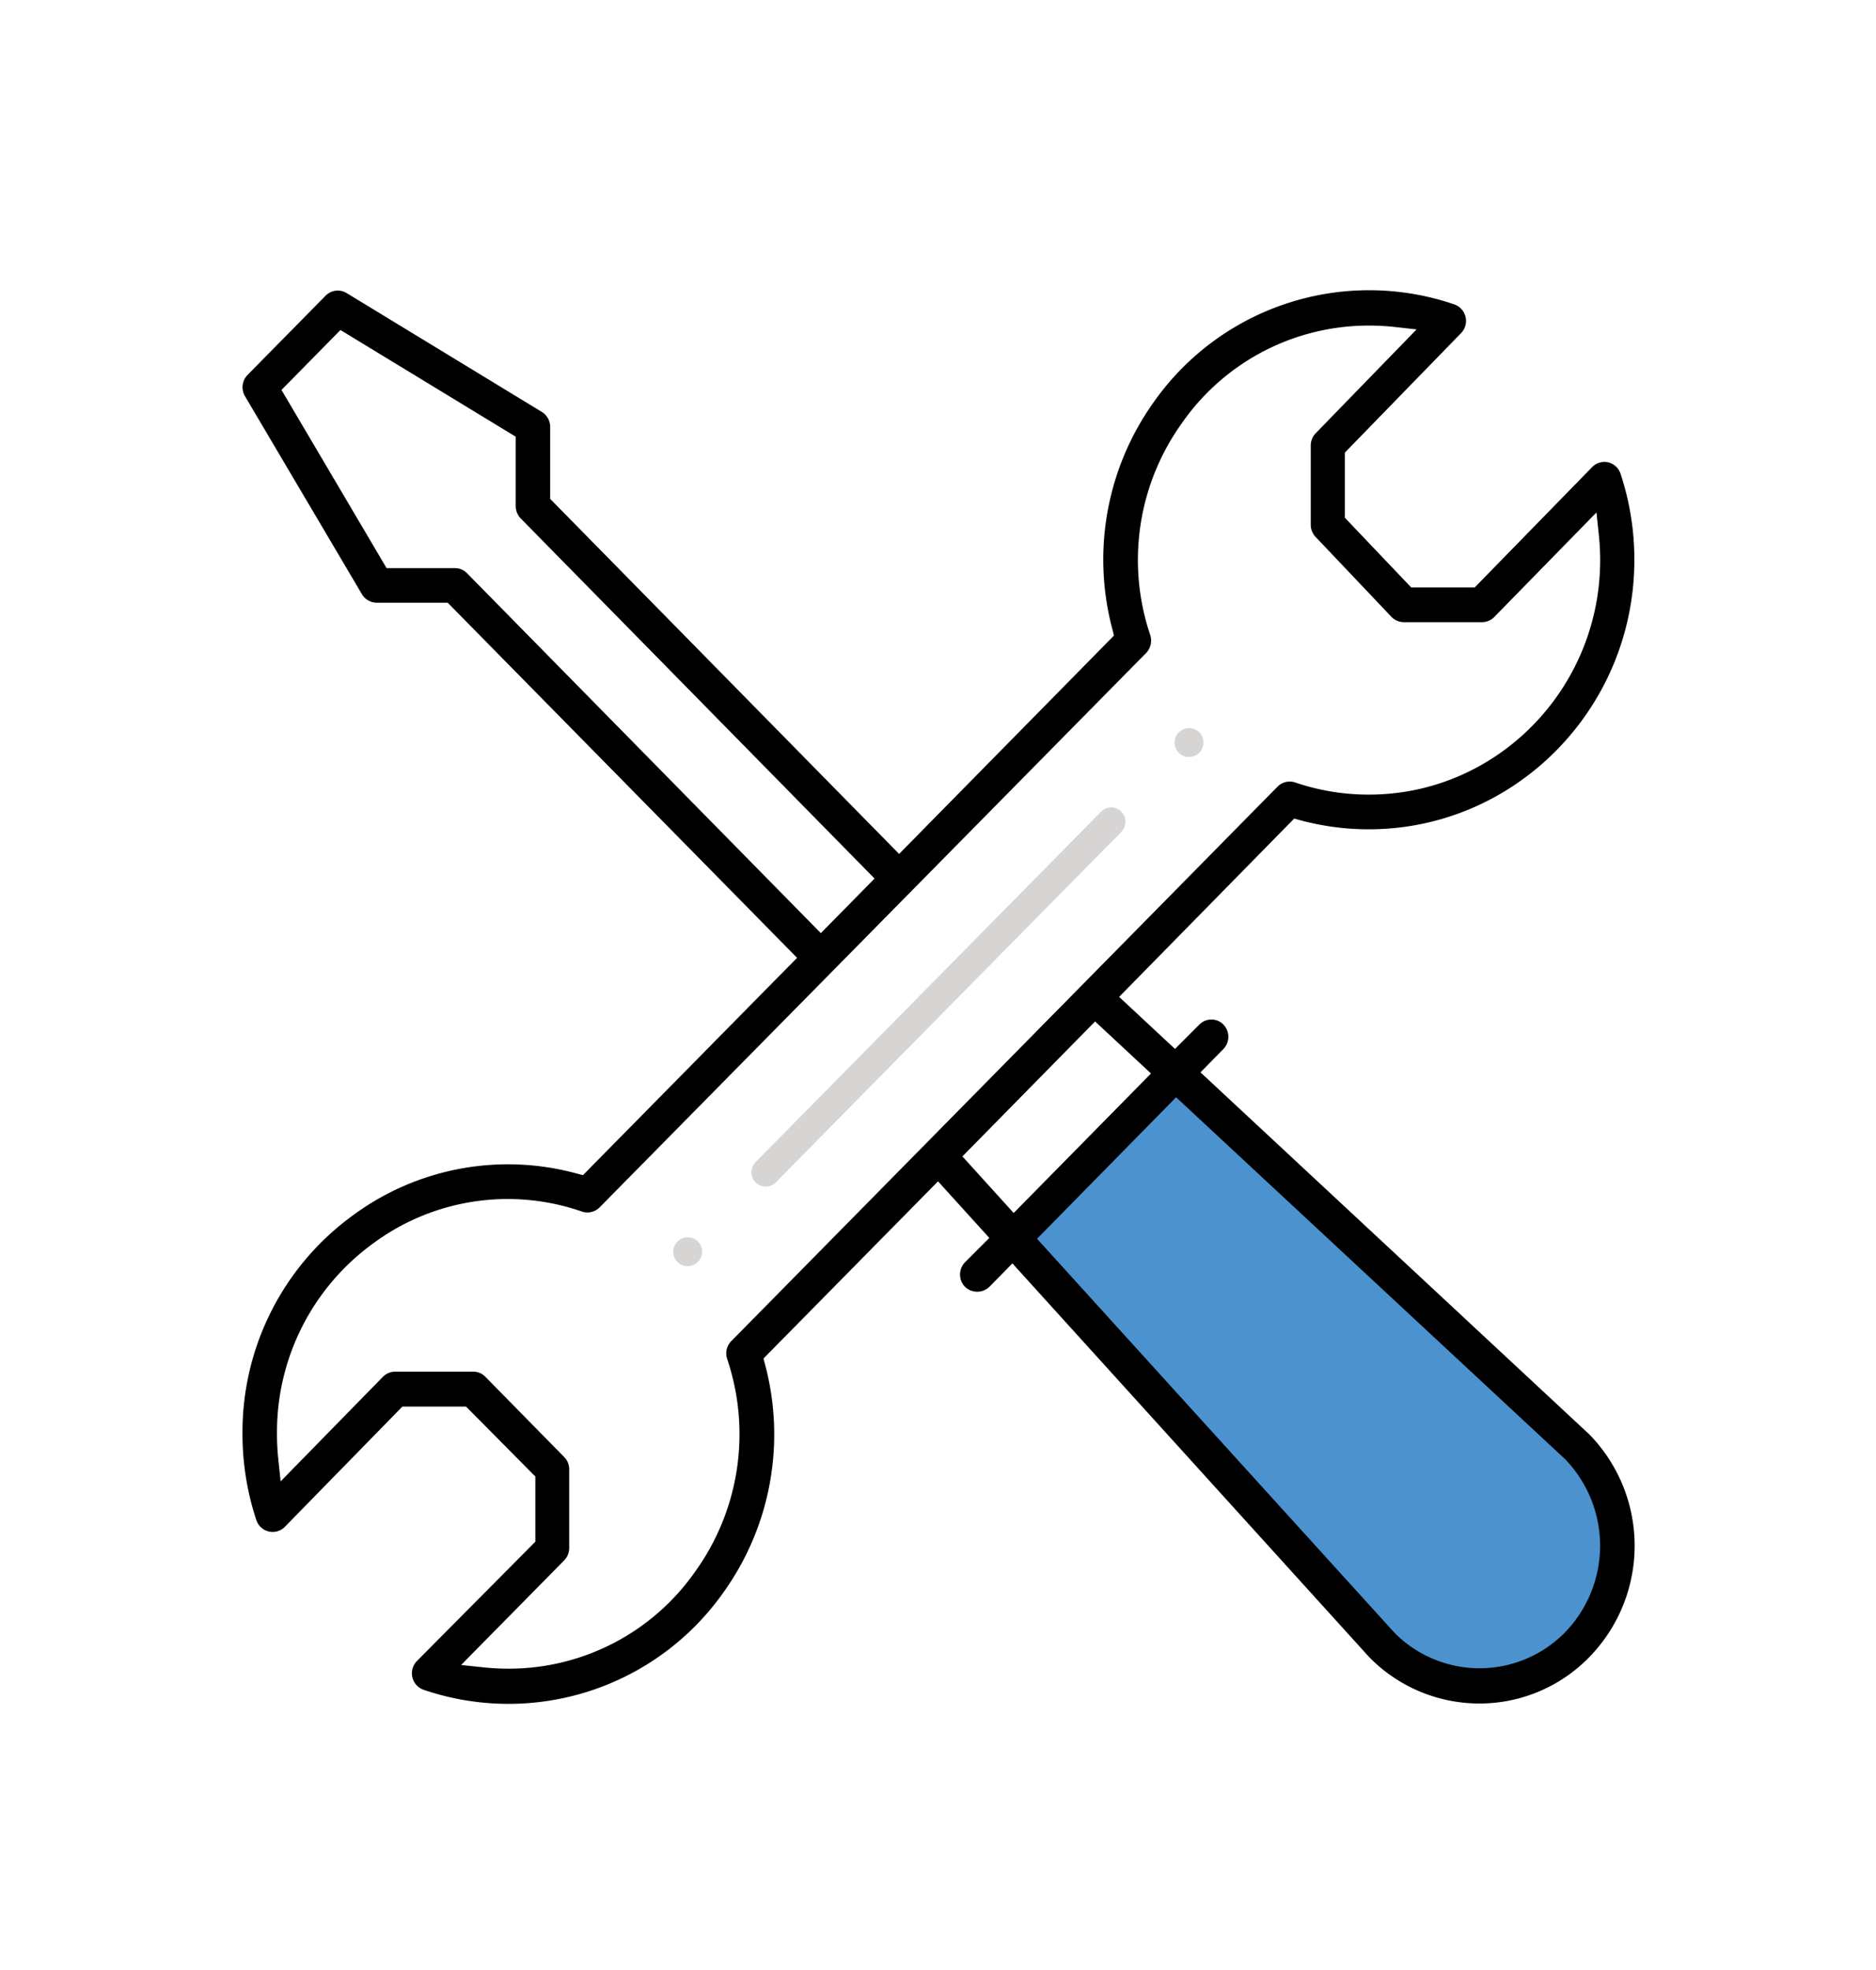
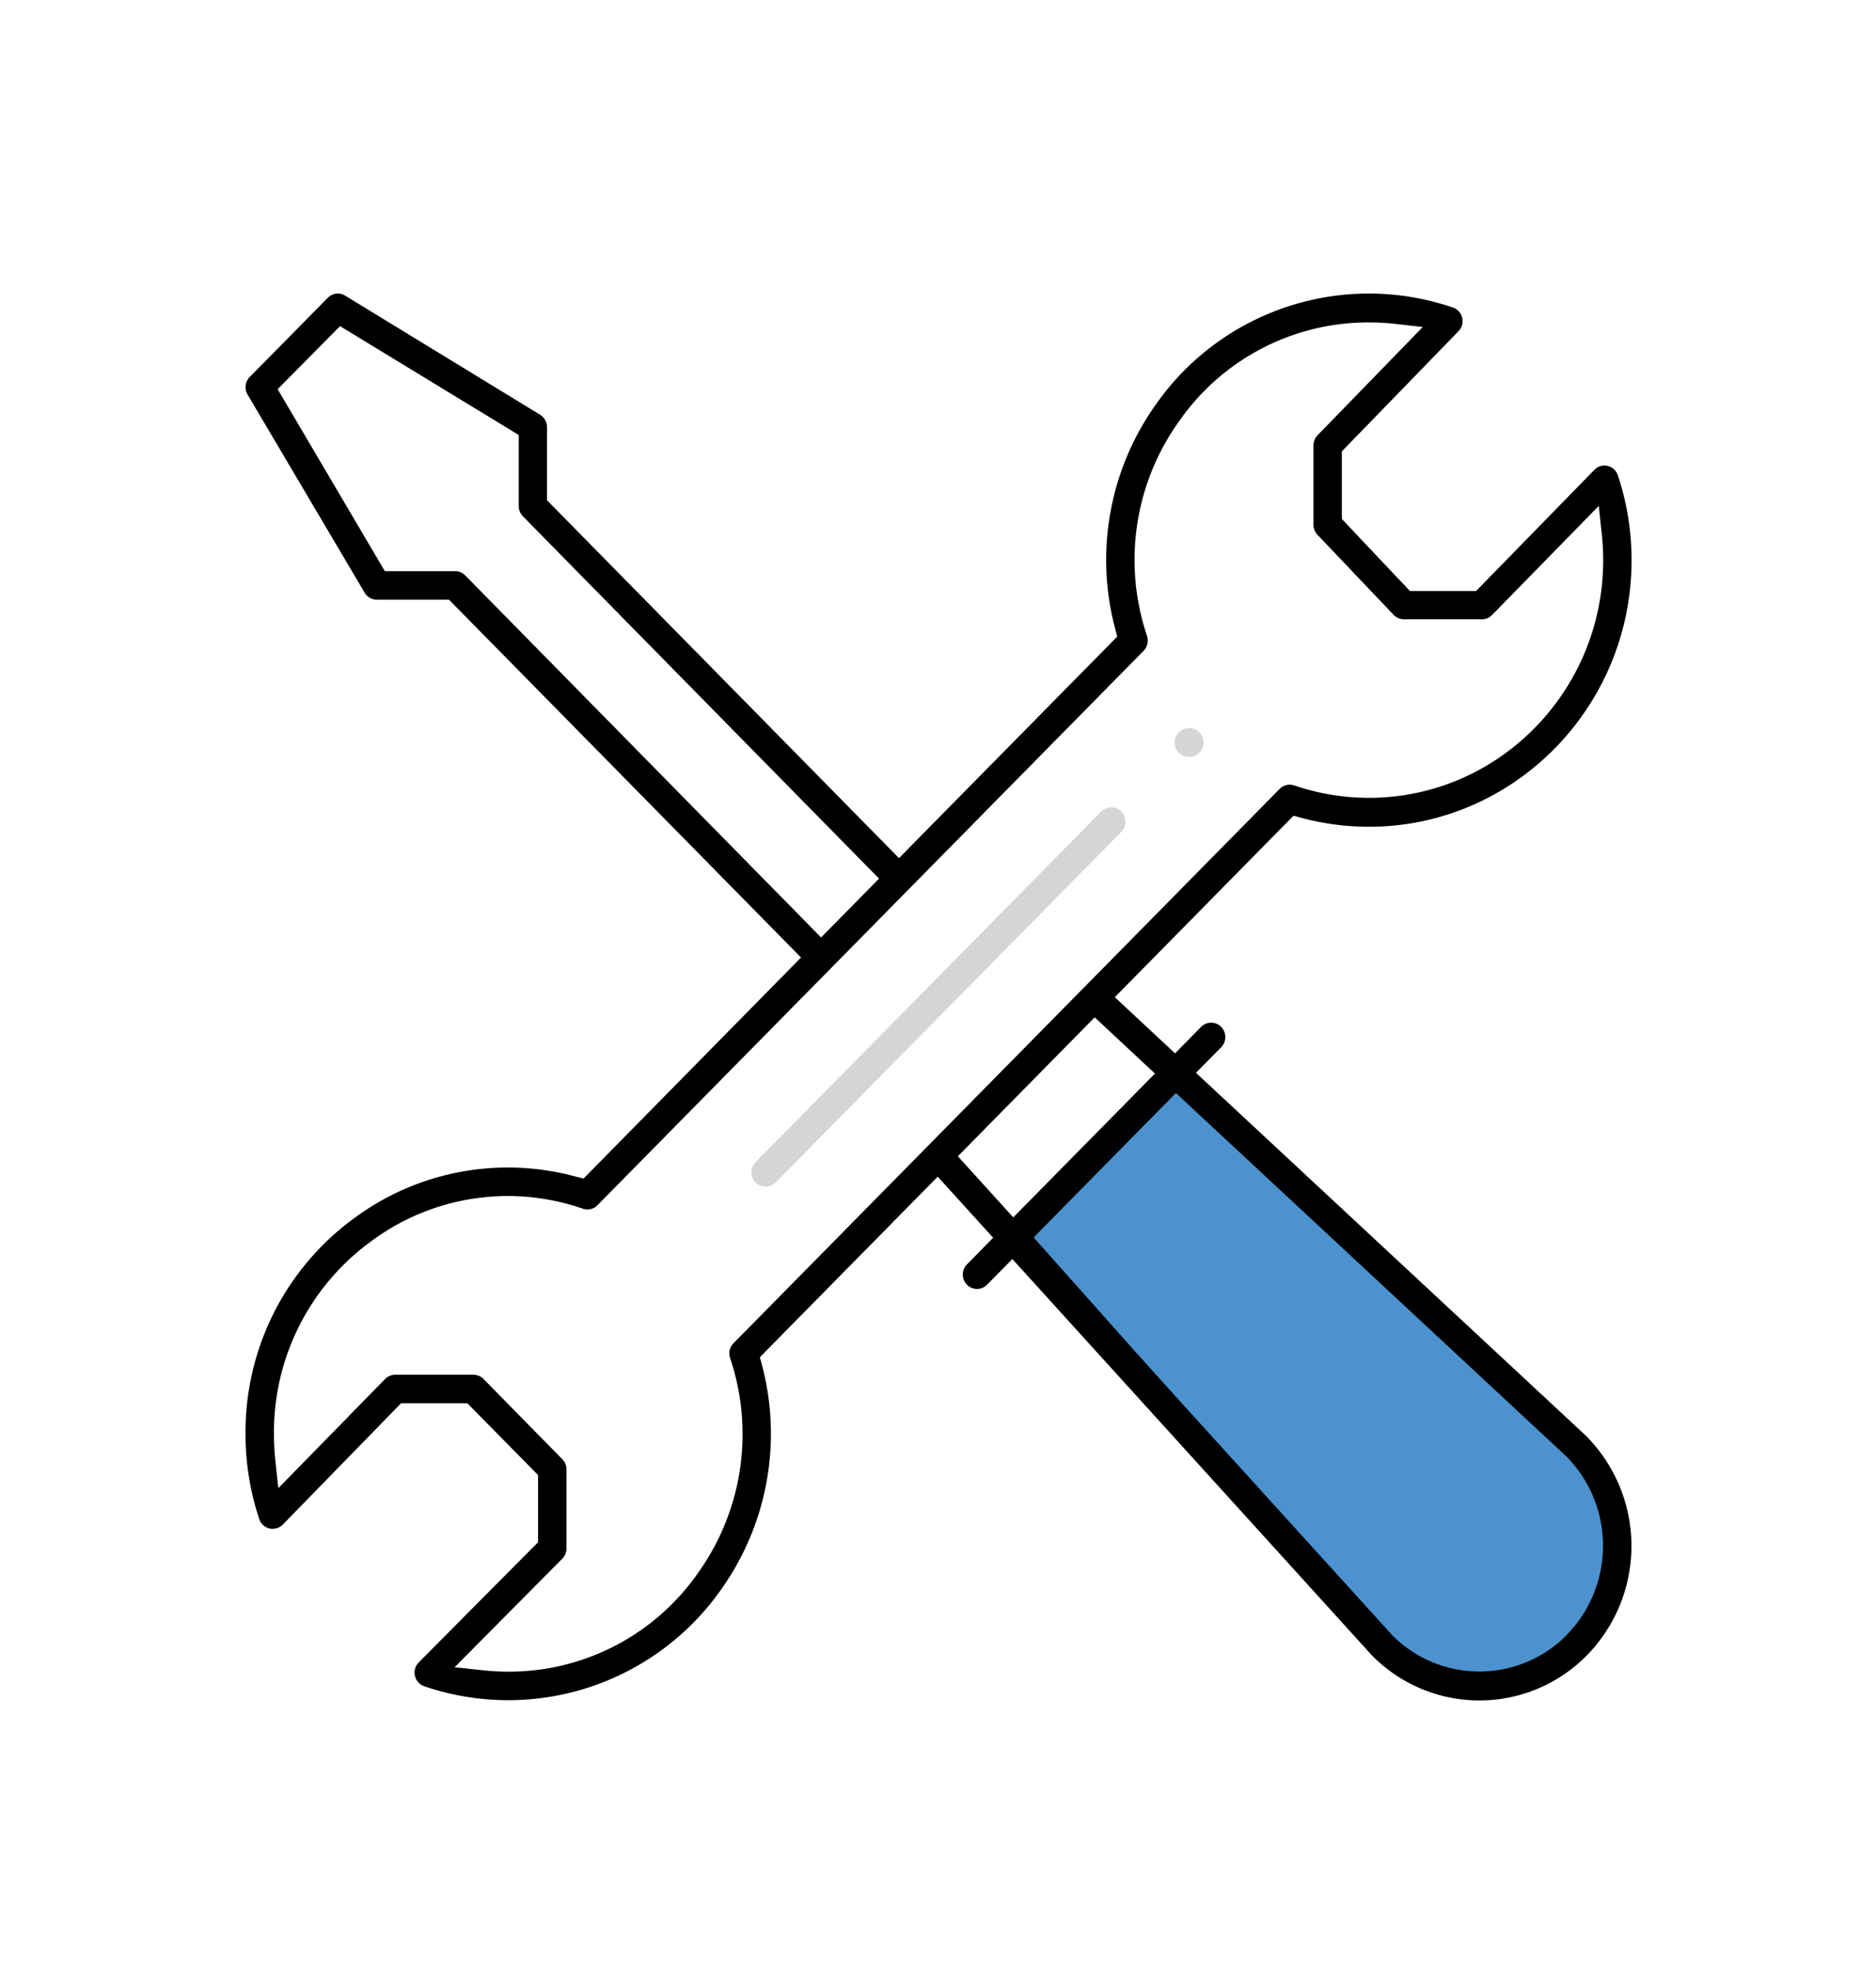
<svg xmlns="http://www.w3.org/2000/svg" id="Слой_1" data-name="Слой 1" viewBox="0 0 309.45 324.77">
  <path d="M261.6,241.78l-67.7-63L169.81,204l62.49,70.18c6.17,6.2,21.68,2.12,27.88-4.18s7.59-21.85,1.42-28.18" style="fill:#4b92ce;stroke:#000;stroke-miterlimit:10" />
  <path d="M196.17,120.05a2.38,2.38,0,1,0,2.34,2.38,2.36,2.36,0,0,0-2.34-2.38" style="fill:#d7d4d4" />
-   <path d="M113.46,204a2.38,2.38,0,1,0,2.35,2.38,2.36,2.36,0,0,0-2.35-2.38" style="fill:#d7d4d4" />
  <path d="M258.47,269.54a20.26,20.26,0,0,1-28.81.07l-59.35-65.4,23.66-24,64.5,60a21,21,0,0,1,0,29.3M158,190.64l22.57-22.91,9.94,9.27-23.37,23.71Zm-37,30.82a2.37,2.37,0,0,0-.57,2.44,39.3,39.3,0,0,1-5.26,35.39,38,38,0,0,1-31.35,16.32,39,39,0,0,1-4.2-.23l-4.63-.5L92.74,257a2.41,2.41,0,0,0,.7-1.68V242.25a2.36,2.36,0,0,0-.69-1.67l-13-13.23a2.36,2.36,0,0,0-1.66-.69H65.18a2.32,2.32,0,0,0-1.66.7l-17.61,18-.5-4.67a40,40,0,0,1-.22-4.27,38.91,38.91,0,0,1,16.08-31.8,37.76,37.76,0,0,1,34.87-5.34,2.31,2.31,0,0,0,2.41-.57l89.92-91.23a2.5,2.5,0,0,0,.74-2.62,39.2,39.2,0,0,1,5.26-35.37,38,38,0,0,1,31.35-16.33,39.13,39.13,0,0,1,4.33.24l4.54.51L217.32,71.78a2.39,2.39,0,0,0-.66,1.67V86.51a2.4,2.4,0,0,0,.65,1.65l12.58,13.22a2.32,2.32,0,0,0,1.69.72h12.87a2.3,2.3,0,0,0,1.66-.69l17.61-18,.5,4.67a40.29,40.29,0,0,1,.23,4.27c0,21.61-17.33,39.19-38.63,39.19a38,38,0,0,1-12.34-2.05,2.34,2.34,0,0,0-2.4.58ZM76.69,94.82A2.32,2.32,0,0,0,75,94.17H63.48l-17.68-30L56.09,53.77,85.57,71.72V83.43a2.4,2.4,0,0,0,.68,1.69L145,144.86l-9.56,9.7ZM261.78,236.88l-64.5-60,4.16-4.22a2.4,2.4,0,0,0,0-3.35,2.32,2.32,0,0,0-3.32,0l-4.29,4.36-9.94-9.26,29.48-29.92,1.23.33a42.73,42.73,0,0,0,11.22,1.49c23.88,0,43.31-19.71,43.31-43.94a44.18,44.18,0,0,0-2.26-14,2.34,2.34,0,0,0-1.68-1.55h0a2.29,2.29,0,0,0-2.18.63l-19.53,20h-10.9L221.34,85.56V74.42l19.23-19.8a2.39,2.39,0,0,0,.62-2.22,2.36,2.36,0,0,0-1.54-1.7,42.9,42.9,0,0,0-49,16,44.15,44.15,0,0,0-6.69,37l.33,1.26-36,36.52-58.06-59V70.38a2.4,2.4,0,0,0-1.14-2L56.93,48.74a2.32,2.32,0,0,0-2.86.36L41.19,62.16a2.4,2.4,0,0,0-.35,2.9L60.15,97.72a2.34,2.34,0,0,0,2,1.15H74.06l58.07,59L96.26,194.31,95,194a42.59,42.59,0,0,0-36.5,6.79,43.63,43.63,0,0,0-18,35.66,44.37,44.37,0,0,0,2.26,14A2.34,2.34,0,0,0,44.45,252a2.37,2.37,0,0,0,2.2-.64l19.51-20H77.09l11.66,11.83v11.09l-19.67,19.8a2.39,2.39,0,0,0,.9,3.94,42.92,42.92,0,0,0,49-16,44.26,44.26,0,0,0,6.7-37l-.34-1.25L154.68,194l9.14,10.07-4.31,4.39a2.34,2.34,0,0,0-.69,1.68,2.39,2.39,0,0,0,.68,1.68,2.34,2.34,0,0,0,3.32,0l4.17-4.24,59.22,65.25a24.85,24.85,0,0,0,35.57.07,25.76,25.76,0,0,0,0-36" style="fill:#010000" />
-   <path d="M244,280.86a25.4,25.4,0,0,1-18.17-7.67L167,208.3l-3.81,3.87a2.9,2.9,0,0,1-4,0,2.91,2.91,0,0,1,0-4.07l4-4-8.46-9.33-28.79,29.21.26,1a44.69,44.69,0,0,1-6.78,37.44,43.39,43.39,0,0,1-49.54,16.18,2.88,2.88,0,0,1-1.09-4.76l19.52-19.66V243.44L76.88,231.91H66.37L47,251.72a2.83,2.83,0,0,1-4.72-1.11A45.13,45.13,0,0,1,40,236.42a44.13,44.13,0,0,1,18.24-36.06,43.07,43.07,0,0,1,36.92-6.87l1,.26,35.32-35.83L73.85,99.37H62.15A2.86,2.86,0,0,1,59.72,98L40.41,65.32a2.9,2.9,0,0,1,.43-3.51L53.71,48.75a2.82,2.82,0,0,1,3.47-.43L89.37,67.91a2.89,2.89,0,0,1,1.38,2.47V82.25l57.56,58.54,35.44-36-.25-1a44.66,44.66,0,0,1,6.76-37.42,43.43,43.43,0,0,1,49.55-16.21A2.89,2.89,0,0,1,240.93,55L221.84,74.62V85.36l10.94,11.49h10.48L262.64,77a2.82,2.82,0,0,1,2.62-.78h0a2.86,2.86,0,0,1,2.05,1.88,45,45,0,0,1,2.28,14.19c0,24.51-19.65,44.44-43.81,44.44a43.41,43.41,0,0,1-11.35-1.51l-.95-.26L184.6,164.36l9.22,8.58,4-4a2.79,2.79,0,0,1,2-.85h0a2.79,2.79,0,0,1,2,.85,2.9,2.9,0,0,1,0,4l-3.8,3.86,64.14,59.69a26.28,26.28,0,0,1,0,36.72A25.26,25.26,0,0,1,244,280.86Zm-77-74,59.57,65.65a24.35,24.35,0,0,0,34.84.05,25.26,25.26,0,0,0,0-35.31l-64.86-60.37,4.51-4.59a1.89,1.89,0,0,0,0-2.65,1.79,1.79,0,0,0-1.29-.55h0a1.79,1.79,0,0,0-1.3.55l-4.64,4.7-10.67-9.94,30.05-30.49,1.52.41a42.51,42.51,0,0,0,11.08,1.47c23.61,0,42.81-19.49,42.81-43.44a43.88,43.88,0,0,0-2.23-13.87,1.84,1.84,0,0,0-1.27-1.21l-.07,0a1.83,1.83,0,0,0-1.71.5L243.68,97.85H232.35l-11.51-12.1V74.22l19.37-19.95a1.88,1.88,0,0,0-.72-3.1A42.42,42.42,0,0,0,191.07,67a43.66,43.66,0,0,0-6.6,36.58l.4,1.53-.2.21-36.36,36.88L89.75,82.66V70.38a1.89,1.89,0,0,0-.9-1.61L56.67,49.17a1.82,1.82,0,0,0-2.25.28L41.55,62.51a1.9,1.9,0,0,0-.28,2.3L60.58,97.47a1.85,1.85,0,0,0,1.57.9H74.27l.14.15,58.42,59.4-36.42,37-1.51-.42a42.07,42.07,0,0,0-36.07,6.72A43.12,43.12,0,0,0,41,236.42a44,44,0,0,0,2.23,13.87,1.83,1.83,0,0,0,3.06.73L66,230.91H77.3l12,12.12v11.5l-19.81,20a1.88,1.88,0,0,0,.71,3.12,42.41,42.41,0,0,0,48.4-15.82,43.7,43.7,0,0,0,6.62-36.61l-.4-1.53.2-.2,29.73-30.16,9.81,10.81-4.65,4.72a1.83,1.83,0,0,0-.54,1.33,1.89,1.89,0,0,0,.54,1.33,1.87,1.87,0,0,0,2.6,0Zm-83.2,69.26a41.27,41.27,0,0,1-4.26-.23l-5.65-.61,18.48-18.62a1.87,1.87,0,0,0,.56-1.33V242.25a1.89,1.89,0,0,0-.54-1.32l-13-13.23a1.82,1.82,0,0,0-1.3-.54H65.18a1.82,1.82,0,0,0-1.3.55L45.53,246.47l-.62-5.73a40.56,40.56,0,0,1-.22-4.32A39.42,39.42,0,0,1,61,204.21a38.3,38.3,0,0,1,35.34-5.41,1.79,1.79,0,0,0,1.88-.44l89.92-91.23a2,2,0,0,0,.63-2.11,39.72,39.72,0,0,1,5.32-35.82,38.52,38.52,0,0,1,31.76-16.54,40,40,0,0,1,4.39.24l5.54.63-18.07,18.6a1.88,1.88,0,0,0-.52,1.32V86.51a1.89,1.89,0,0,0,.52,1.31L230.25,101a1.79,1.79,0,0,0,1.33.57h12.87a1.79,1.79,0,0,0,1.3-.55l18.36-18.76.61,5.73a40.52,40.52,0,0,1,.23,4.32C265,114.23,247.4,132,225.82,132a38.78,38.78,0,0,1-12.5-2.07,1.79,1.79,0,0,0-1.88.45l-90.1,91.41a1.89,1.89,0,0,0-.45,1.92,39.75,39.75,0,0,1-5.32,35.84A38.54,38.54,0,0,1,83.81,276.11Zm-7.74-1.61,3.59.38a39.05,39.05,0,0,0,4.15.23A37.53,37.53,0,0,0,114.75,259a38.79,38.79,0,0,0,5.2-34.94,2.87,2.87,0,0,1,.68-2.95l90.1-91.41a2.82,2.82,0,0,1,2.92-.69,37.57,37.57,0,0,0,12.17,2c21,0,38.13-17.35,38.13-38.69a38.33,38.33,0,0,0-.23-4.21l-.38-3.62-16.87,17.25a2.85,2.85,0,0,1-2,.84H231.58a2.84,2.84,0,0,1-2.06-.88L217,88.51a2.92,2.92,0,0,1-.79-2V73.45a2.91,2.91,0,0,1,.8-2l16.66-17.14-3.52-.39a38.11,38.11,0,0,0-4.28-.24,37.51,37.51,0,0,0-30.94,16.12,38.69,38.69,0,0,0-5.19,34.92,3,3,0,0,1-.87,3.13L98.91,199.06a2.84,2.84,0,0,1-2.93.69A37.29,37.29,0,0,0,61.56,205a38.42,38.42,0,0,0-15.87,31.4,38.82,38.82,0,0,0,.22,4.22l.38,3.62L63.16,227a2.86,2.86,0,0,1,2-.85H78.06a2.78,2.78,0,0,1,2,.84l13,13.23a2.84,2.84,0,0,1,.83,2v13.07a2.9,2.9,0,0,1-.85,2Zm168,1.59A20.61,20.61,0,0,1,229.31,270L169.62,204.2,194,179.52l64.86,60.36a21.54,21.54,0,0,1,0,30h0A20.61,20.61,0,0,1,244,276.09Zm-73-71.86,59,65a19.76,19.76,0,0,0,28.08-.09h0a20.53,20.53,0,0,0,0-28.6L194,180.91Zm-3.88-2.79-9.81-10.81L180.55,167,191.23,177Zm-8.43-10.79,8.46,9.33,22.65-23-9.22-8.58Zm-23.25-35.38-.36-.36L76.33,95.17a1.81,1.81,0,0,0-1.3-.5H63.2l-.15-.25L45.17,64.13,56,53.14l30.06,18.3v12a1.9,1.9,0,0,0,.54,1.34l59.09,60.09ZM77,94.47l58.4,59.38,8.86-9L85.89,85.47a2.92,2.92,0,0,1-.82-2V72L56.16,54.41l-9.73,9.88L63.77,93.67H75a2.75,2.75,0,0,1,2,.8Z" />
  <path d="M183.3,133.11a2.31,2.31,0,0,0-1.66.7l-57,57.79a2.41,2.41,0,0,0,0,3.36,2.38,2.38,0,0,0,3.31,0l57-57.79a2.39,2.39,0,0,0,0-3.36,2.3,2.3,0,0,0-1.65-.7" style="fill:#d7d4d4" />
</svg>